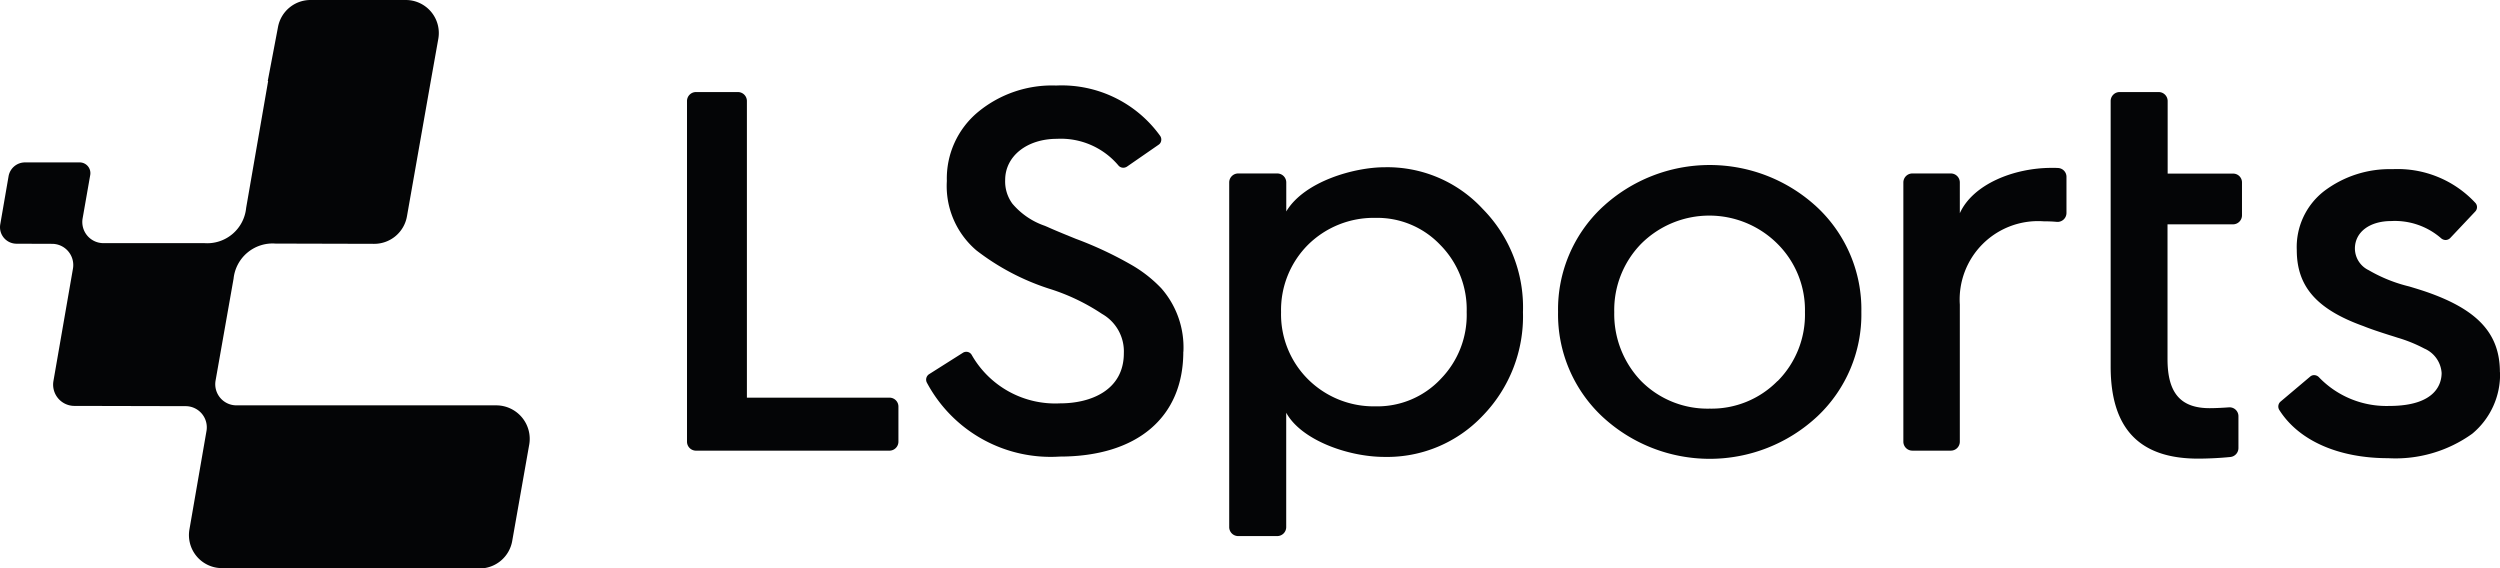
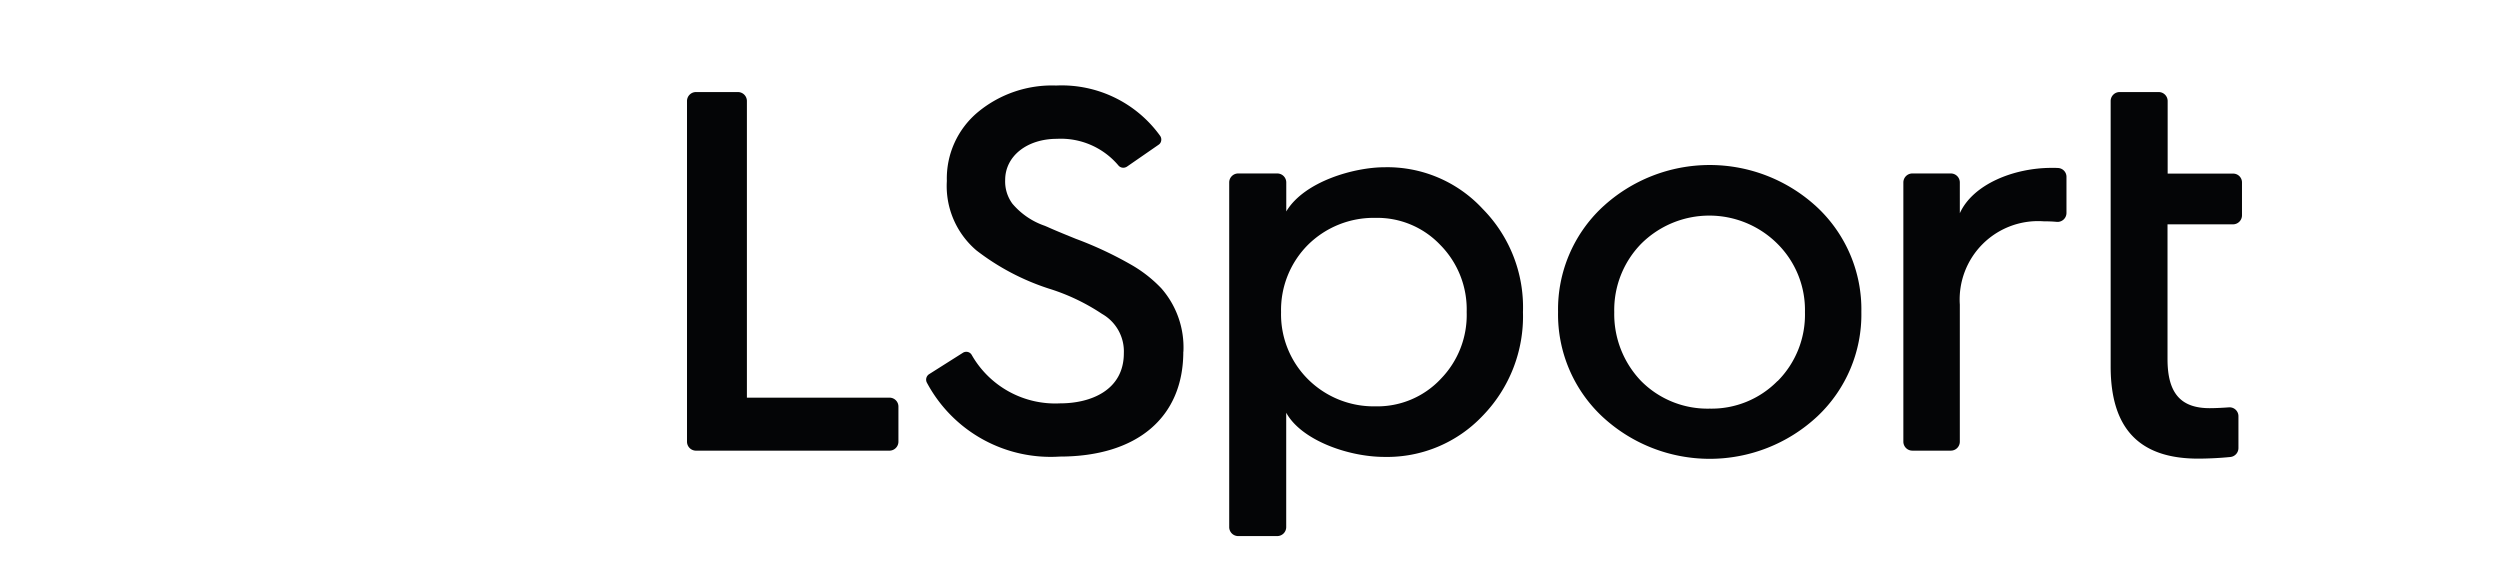
<svg xmlns="http://www.w3.org/2000/svg" id="Group_19" data-name="Group 19" width="126.797" height="28.829" viewBox="0 0 126.797 28.829">
  <defs>
    <clipPath id="clip-path">
      <rect id="Rectangle_1" data-name="Rectangle 1" width="126.797" height="28.829" transform="translate(0 0)" fill="none" />
    </clipPath>
  </defs>
  <g id="Group_1" data-name="Group 1" clip-path="url(#clip-path)">
-     <path id="Path_1" data-name="Path 1" d="M26.843,22.542l-.865,4.9a1.684,1.684,0,0,1-1.66,1.39L17.5,28.815v.014l-6.239-.014a1.676,1.676,0,0,1-1.653-1.964l.865-4.994A1.074,1.074,0,0,0,9.42,20.6l-5.651-.013A1.079,1.079,0,0,1,2.71,19.326l.99-5.7a1.075,1.075,0,0,0-1.059-1.259L.836,12.361a.838.838,0,0,1-.823-.983L.435,8.937a.846.846,0,0,1,.83-.7h2.78a.544.544,0,0,1,.533.63l-.387,2.206a1.071,1.071,0,0,0,1.058,1.259h5.118a1.984,1.984,0,0,0,2.117-1.785L13.6,4.109h-.02L14.1,1.37A1.678,1.678,0,0,1,15.749,0h4.827A1.676,1.676,0,0,1,22.23,1.972c-.18,1.016-.367,2.061-.381,2.137l-1.21,6.868a1.685,1.685,0,0,1-1.66,1.39l-5.008-.013a1.99,1.99,0,0,0-2.124,1.777L10.934,19.3a1.072,1.072,0,0,0,1.059,1.259H25.162a1.7,1.7,0,0,1,1.681,1.985" fill="#040506" />
    <path id="Path_2" data-name="Path 2" d="M45.117,20.169H37.882V5.125a.456.456,0,0,0-.456-.456H35.3a.455.455,0,0,0-.456.456V22.4a.456.456,0,0,0,.456.457H45.11a.457.457,0,0,0,.457-.457V20.625a.451.451,0,0,0-.45-.456" fill="#040506" />
    <path id="Path_3" data-name="Path 3" d="M75.205,10.6a6.585,6.585,0,0,0-4.987-2.117c-1.508,0-4.06.706-4.98,2.241V9.254a.456.456,0,0,0-.456-.456H62.8a.455.455,0,0,0-.456.456V26.733a.455.455,0,0,0,.456.456h1.979a.455.455,0,0,0,.456-.456v-5.8c.761,1.39,3.147,2.241,4.98,2.241a6.668,6.668,0,0,0,4.987-2.089,7.235,7.235,0,0,0,2.041-5.257A7.1,7.1,0,0,0,75.205,10.6m-2.151,8.639a4.409,4.409,0,0,1-3.3,1.37,4.725,4.725,0,0,1-3.41-1.37,4.652,4.652,0,0,1-1.37-3.41,4.679,4.679,0,0,1,1.37-3.417,4.736,4.736,0,0,1,3.41-1.362,4.408,4.408,0,0,1,3.292,1.369,4.647,4.647,0,0,1,1.342,3.41,4.641,4.641,0,0,1-1.335,3.41" fill="#040506" />
    <path id="Path_4" data-name="Path 4" d="M92.172,10.52a8,8,0,0,0-10.915,0,7.1,7.1,0,0,0-2.234,5.3,7.1,7.1,0,0,0,2.234,5.3,8,8,0,0,0,10.915,0,7.1,7.1,0,0,0,2.234-5.3,7.1,7.1,0,0,0-2.234-5.3m-2.02,8.805a4.69,4.69,0,0,1-3.438,1.4,4.741,4.741,0,0,1-3.479-1.4,4.9,4.9,0,0,1-1.362-3.493,4.808,4.808,0,0,1,1.362-3.465,4.892,4.892,0,0,1,6.91-.007,4.735,4.735,0,0,1,1.4,3.472,4.776,4.776,0,0,1-1.39,3.5" fill="#040506" />
    <path id="Path_5" data-name="Path 5" d="M104.38,8.521c-.1-.007-.208-.007-.318-.007-1.937,0-4,.837-4.662,2.3V9.254a.456.456,0,0,0-.457-.456h-1.95a.456.456,0,0,0-.457.456V22.4a.456.456,0,0,0,.457.456h1.95A.456.456,0,0,0,99.4,22.4V15.452a3.976,3.976,0,0,1,4.254-4.227c.221,0,.442.007.664.028a.454.454,0,0,0,.491-.449V8.978a.447.447,0,0,0-.429-.457" fill="#040506" />
    <path id="Path_6" data-name="Path 6" d="M113.261,8.805h-3.32V5.125a.456.456,0,0,0-.457-.456h-1.978a.455.455,0,0,0-.456.456V18.592c0,3.14,1.452,4.669,4.433,4.669.471,0,1.107-.028,1.64-.083a.456.456,0,0,0,.408-.45V21.11a.45.45,0,0,0-.484-.45c-.367.028-.74.042-.976.042-1.473,0-2.137-.768-2.137-2.483V11.378h3.32a.457.457,0,0,0,.457-.456V9.262a.447.447,0,0,0-.45-.457" fill="#040506" />
-     <path id="Path_7" data-name="Path 7" d="M126.8,18.883A3.907,3.907,0,0,1,125.386,22a6.673,6.673,0,0,1-4.261,1.239c-2.524,0-4.537-.893-5.519-2.442a.329.329,0,0,1,.062-.429l1.5-1.266a.3.3,0,0,1,.2-.076.343.343,0,0,1,.256.118,4.745,4.745,0,0,0,3.556,1.445c2.4,0,2.656-1.168,2.656-1.673a1.451,1.451,0,0,0-.879-1.239,7.249,7.249,0,0,0-1.342-.546c-.11-.035-.256-.083-.415-.131-.435-.139-.968-.312-1.321-.457-2.372-.851-3.389-2.006-3.389-3.859A3.587,3.587,0,0,1,117.867,9.7a5.5,5.5,0,0,1,3.48-1.12,5.379,5.379,0,0,1,4.205,1.715.32.32,0,0,1-.014.436l-1.266,1.342a.336.336,0,0,1-.235.1.351.351,0,0,1-.228-.09,3.569,3.569,0,0,0-2.525-.872c-1.1,0-1.846.56-1.846,1.4a1.226,1.226,0,0,0,.7,1.093,7.639,7.639,0,0,0,2.047.823c.3.09.6.18.9.284,2.6.906,3.707,2.123,3.707,4.067" fill="#040506" />
    <path id="Path_8" data-name="Path 8" d="M60.016,17.838c0,3.334-2.345,5.319-6.273,5.319A7.114,7.114,0,0,1,47.006,19.4a.331.331,0,0,1,.117-.422l1.716-1.086a.3.3,0,0,1,.172-.048.307.307,0,0,1,.27.152,4.876,4.876,0,0,0,4.489,2.462c1.563,0,3.23-.67,3.23-2.545a2.185,2.185,0,0,0-1.106-1.992,10.39,10.39,0,0,0-2.705-1.286A12.086,12.086,0,0,1,49.523,12.7a4.285,4.285,0,0,1-1.5-3.521,4.378,4.378,0,0,1,1.584-3.5,5.889,5.889,0,0,1,3.957-1.341A6.151,6.151,0,0,1,58.84,6.889a.323.323,0,0,1,.055.242.3.3,0,0,1-.138.214l-1.6,1.107a.341.341,0,0,1-.186.055.319.319,0,0,1-.242-.11,3.816,3.816,0,0,0-3.12-1.356c-1.522,0-2.628.878-2.628,2.089a1.9,1.9,0,0,0,.366,1.2,3.74,3.74,0,0,0,1.66,1.128c.056.028.118.048.173.076.464.207.934.394,1.391.581a18.755,18.755,0,0,1,2.9,1.369A6.694,6.694,0,0,1,58.9,14.622a4.542,4.542,0,0,1,1.121,3.216" fill="#040506" />
  </g>
</svg>